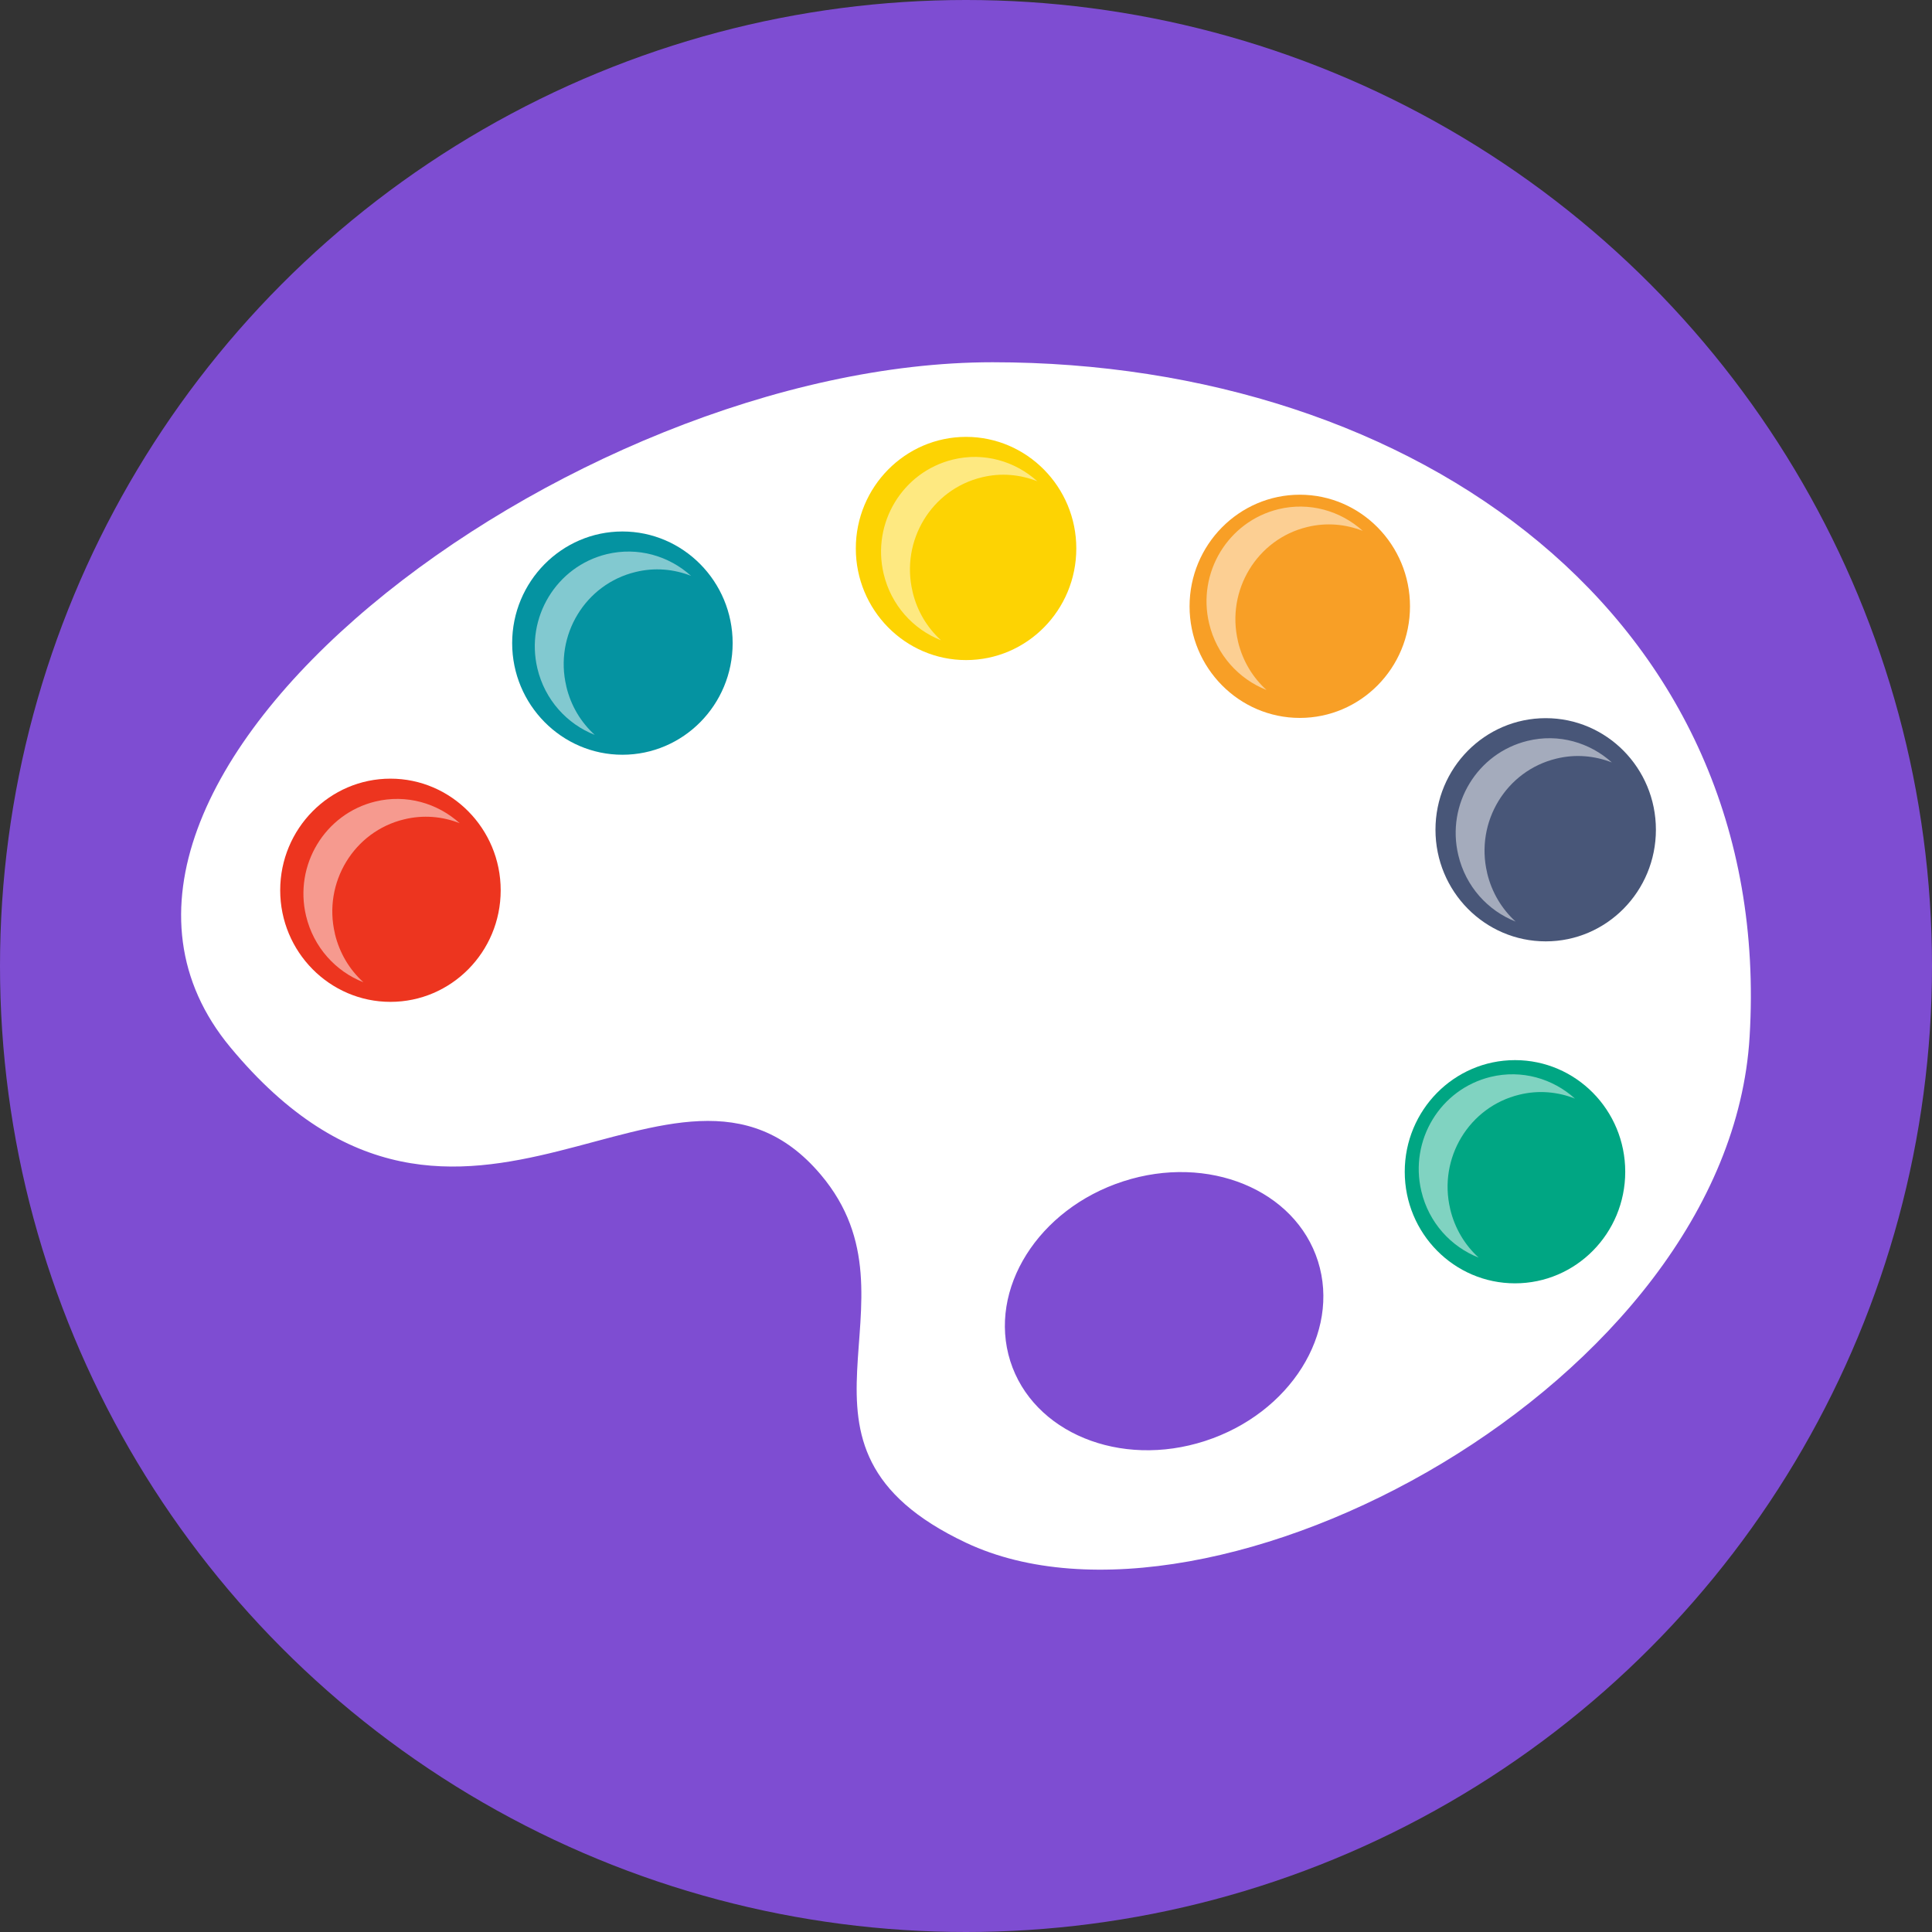
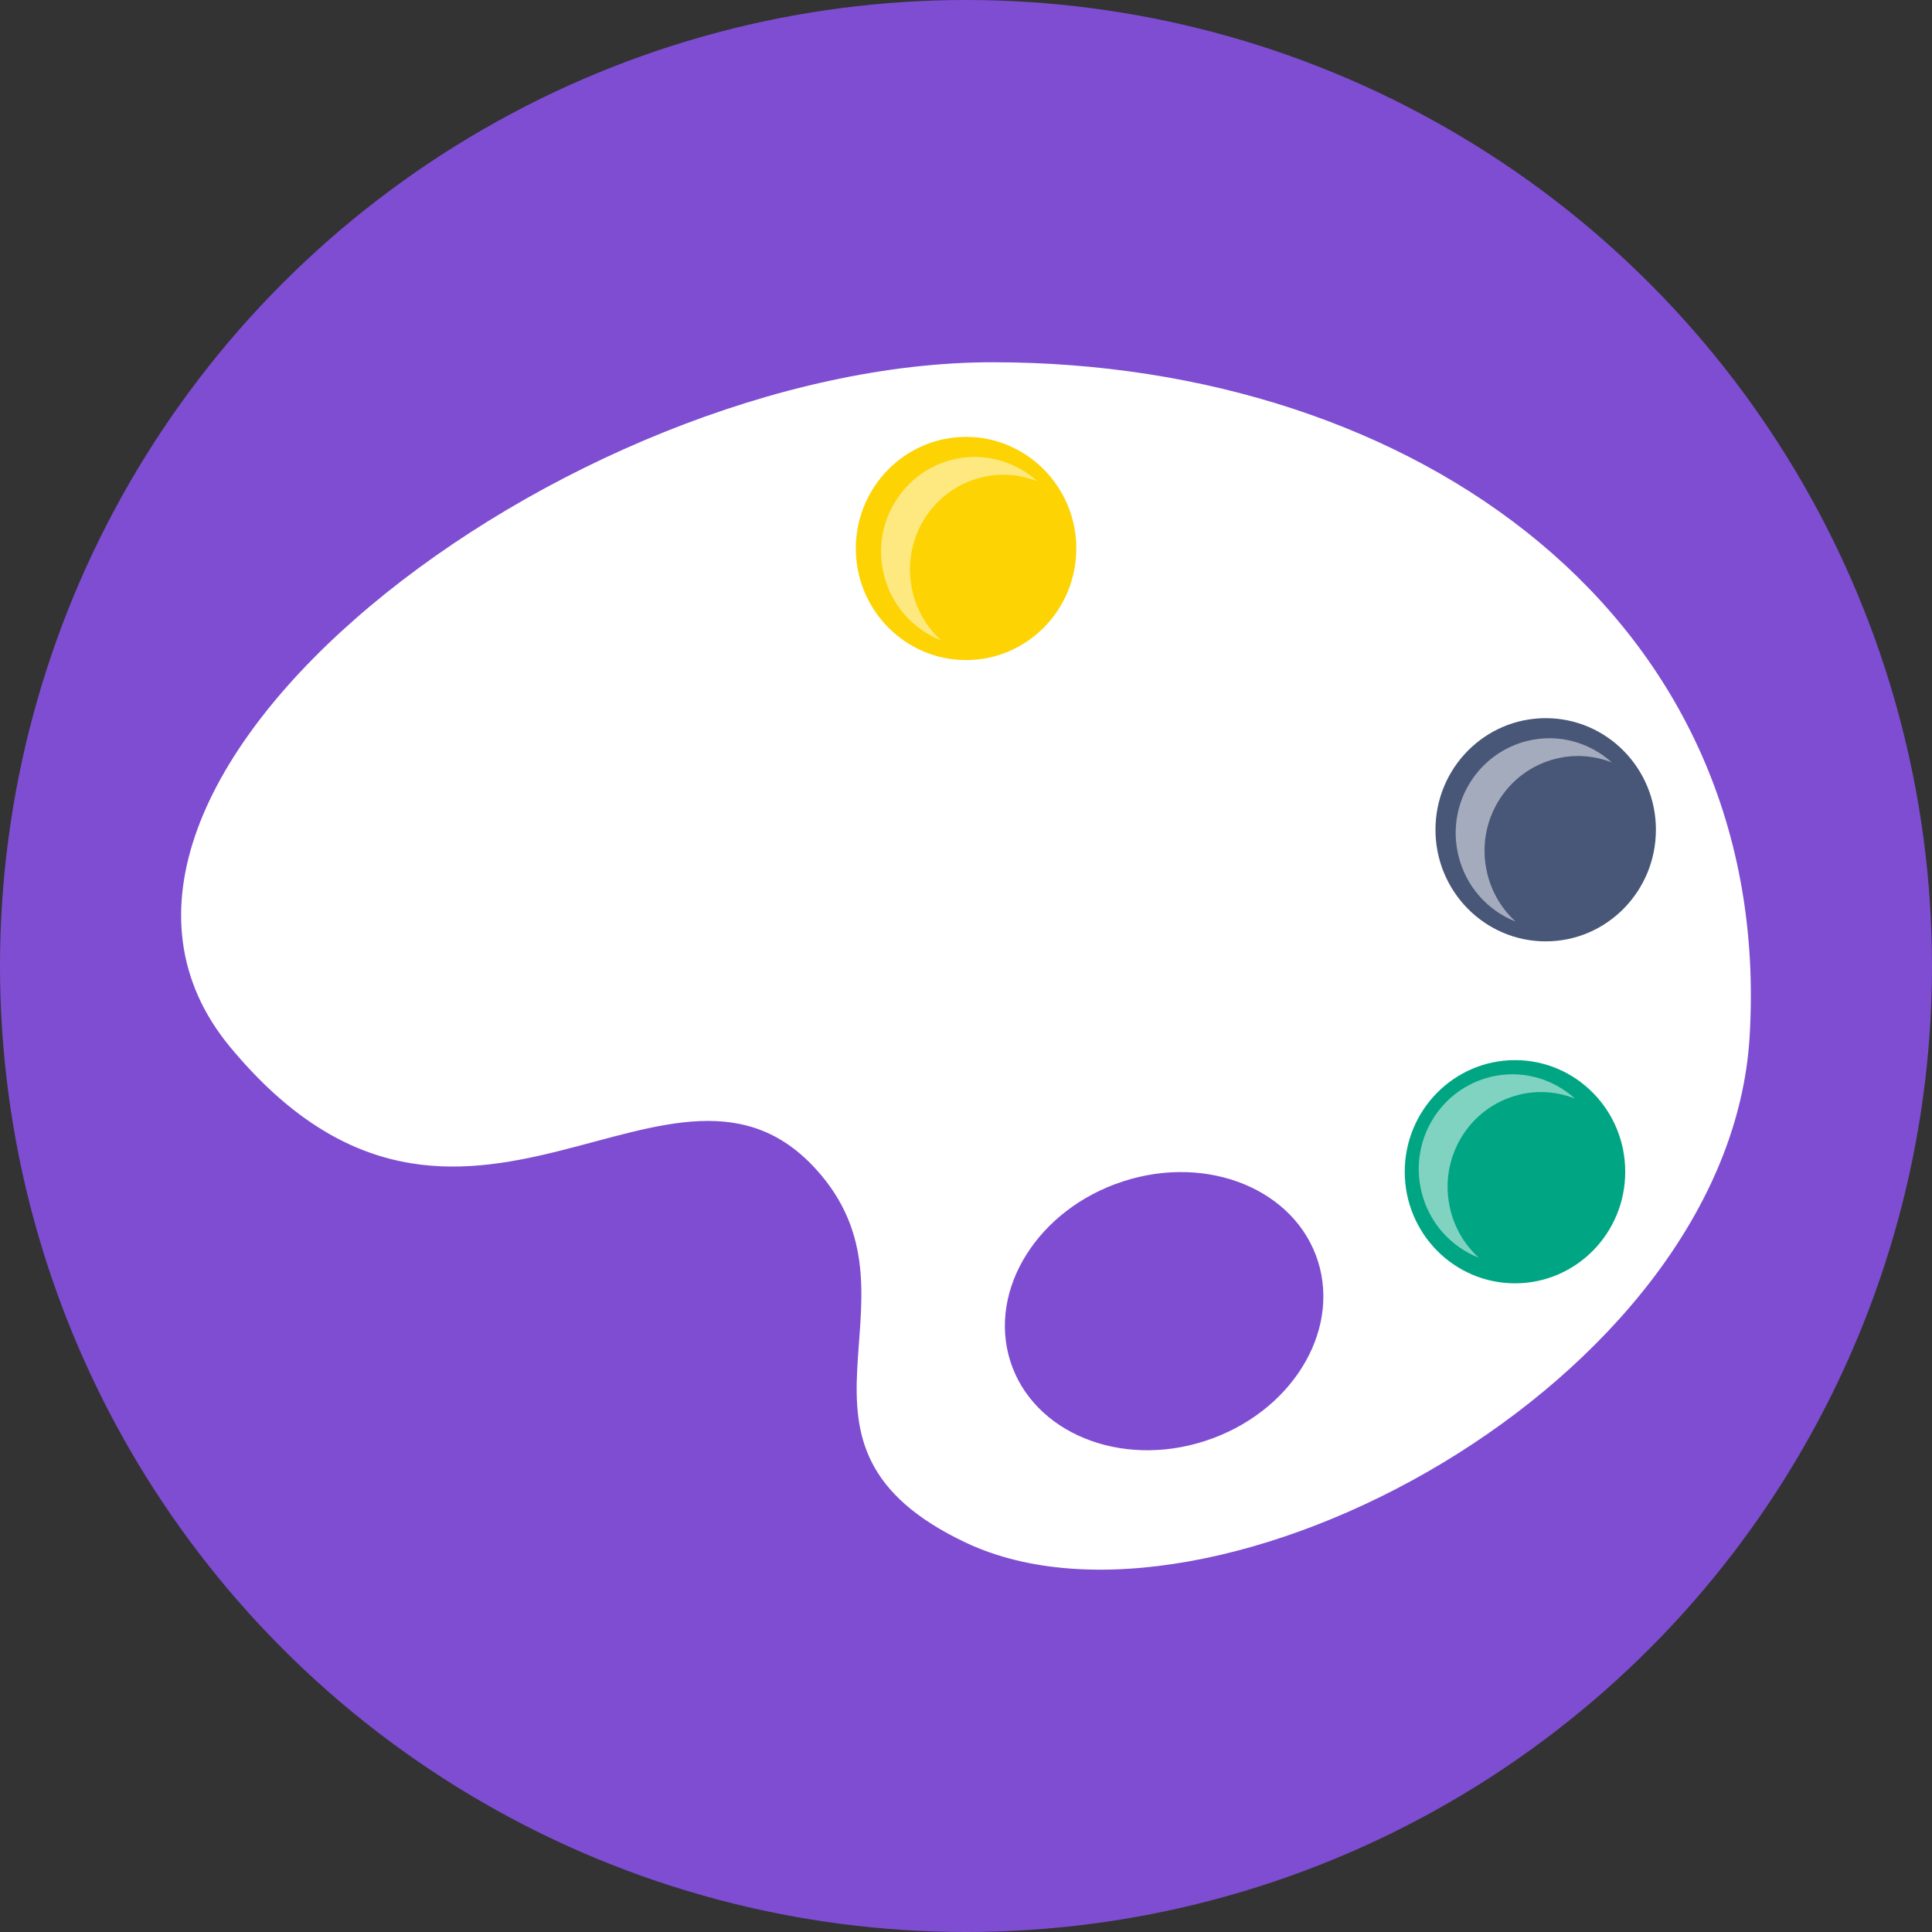
<svg xmlns="http://www.w3.org/2000/svg" width="32" height="32" viewBox="0 0 32 32" fill="none">
  <rect x="0" y="0" width="32" height="32" fill="#333333" stroke="none" />
  <g clip-path="url(#clip0_3339_47550)">
    <circle cx="16" cy="16" r="16" fill="#7E4DD2" />
    <path d="M16.439 6C9.42 6 0.19 12.978 3.815 17.346C7.674 21.998 11.172 16.581 13.597 19.459C15.399 21.598 12.593 23.945 16.001 25.553C20.071 27.473 28.635 22.912 28.979 17.173C29.397 10.232 23.455 6 16.439 6ZM19.96 23.867C18.552 24.324 17.108 23.728 16.733 22.543C16.359 21.355 17.195 20.024 18.603 19.567C20.011 19.11 21.455 19.706 21.83 20.891C22.204 22.079 21.368 23.41 19.96 23.867Z" fill="white" />
-     <path d="M8.293 14.746C8.293 15.768 7.473 16.594 6.467 16.594C5.46 16.594 4.641 15.765 4.641 14.746C4.641 13.726 5.46 12.897 6.467 12.897C7.473 12.897 8.293 13.726 8.293 14.746Z" fill="#ED351F" />
-     <path d="M12.135 10.652C12.135 11.675 11.316 12.501 10.309 12.501C9.303 12.501 8.483 11.671 8.483 10.652C8.483 9.633 9.303 8.803 10.309 8.803C11.316 8.803 12.135 9.633 12.135 10.652Z" fill="#0593A1" />
-     <path d="M17.827 9.084C17.827 10.107 17.007 10.933 16.001 10.933C14.994 10.933 14.175 10.104 14.175 9.084C14.175 8.065 14.994 7.236 16.001 7.236C17.007 7.236 17.827 8.065 17.827 9.084Z" fill="#FDD303" />
-     <path d="M23.354 10.043C23.354 11.065 22.535 11.891 21.529 11.891C20.522 11.891 19.703 11.062 19.703 10.043C19.703 9.024 20.522 8.194 21.529 8.194C22.535 8.194 23.354 9.024 23.354 10.043Z" fill="#F89F26" />
+     <path d="M17.827 9.084C17.827 10.107 17.007 10.933 16.001 10.933C14.994 10.933 14.175 10.104 14.175 9.084C14.175 8.065 14.994 7.236 16.001 7.236C17.007 7.236 17.827 8.065 17.827 9.084" fill="#FDD303" />
    <path d="M25.602 15.592C26.61 15.592 27.427 14.764 27.427 13.743C27.427 12.722 26.61 11.895 25.602 11.895C24.593 11.895 23.776 12.722 23.776 13.743C23.776 14.764 24.593 15.592 25.602 15.592Z" fill="#485678" />
    <path d="M25.093 21.256C26.102 21.256 26.919 20.429 26.919 19.408C26.919 18.387 26.102 17.559 25.093 17.559C24.085 17.559 23.267 18.387 23.267 19.408C23.267 20.429 24.085 21.256 25.093 21.256Z" fill="#00A683" />
    <path opacity="0.5" d="M24.02 20.024C23.819 19.181 24.334 18.331 25.167 18.131C25.485 18.053 25.802 18.084 26.086 18.196C25.719 17.864 25.204 17.712 24.689 17.837C23.856 18.04 23.341 18.886 23.542 19.73C23.665 20.251 24.033 20.65 24.491 20.83C24.264 20.623 24.097 20.349 24.02 20.027V20.024Z" fill="white" />
    <path opacity="0.5" d="M24.632 14.458C24.431 13.615 24.946 12.765 25.779 12.565C26.096 12.487 26.414 12.518 26.698 12.629C26.331 12.298 25.816 12.145 25.301 12.271C24.468 12.474 23.953 13.32 24.154 14.163C24.277 14.685 24.645 15.084 25.103 15.264C24.876 15.057 24.709 14.783 24.632 14.461V14.458Z" fill="white" />
    <path opacity="0.5" d="M20.505 10.622C20.305 9.779 20.82 8.929 21.652 8.729C21.97 8.651 22.288 8.682 22.572 8.793C22.204 8.461 21.689 8.309 21.174 8.434C20.341 8.638 19.826 9.484 20.027 10.327C20.151 10.848 20.519 11.248 20.977 11.428C20.749 11.221 20.582 10.947 20.505 10.625V10.622Z" fill="white" />
    <path opacity="0.5" d="M15.115 9.799C14.914 8.956 15.429 8.106 16.262 7.906C16.579 7.828 16.897 7.859 17.181 7.971C16.813 7.639 16.298 7.486 15.783 7.612C14.951 7.815 14.436 8.661 14.636 9.504C14.76 10.026 15.128 10.425 15.586 10.605C15.359 10.398 15.191 10.124 15.115 9.802V9.799Z" fill="white" />
    <path opacity="0.5" d="M9.38 11.367C9.179 10.523 9.694 9.674 10.527 9.474C10.844 9.396 11.162 9.426 11.446 9.538C11.078 9.206 10.563 9.054 10.048 9.179C9.216 9.382 8.701 10.229 8.901 11.072C9.025 11.593 9.393 11.993 9.851 12.172C9.624 11.966 9.456 11.692 9.38 11.37V11.367Z" fill="white" />
    <path opacity="0.5" d="M5.547 15.463C5.347 14.62 5.862 13.77 6.694 13.571C7.012 13.493 7.33 13.523 7.614 13.635C7.246 13.303 6.731 13.151 6.216 13.276C5.383 13.479 4.868 14.326 5.069 15.169C5.193 15.69 5.561 16.09 6.019 16.269C5.791 16.063 5.624 15.788 5.547 15.467V15.463Z" fill="white" />
  </g>
  <defs>
    <clipPath id="clip0_3339_47550">
      <rect width="32" height="32" fill="white" />
    </clipPath>
  </defs>
</svg>